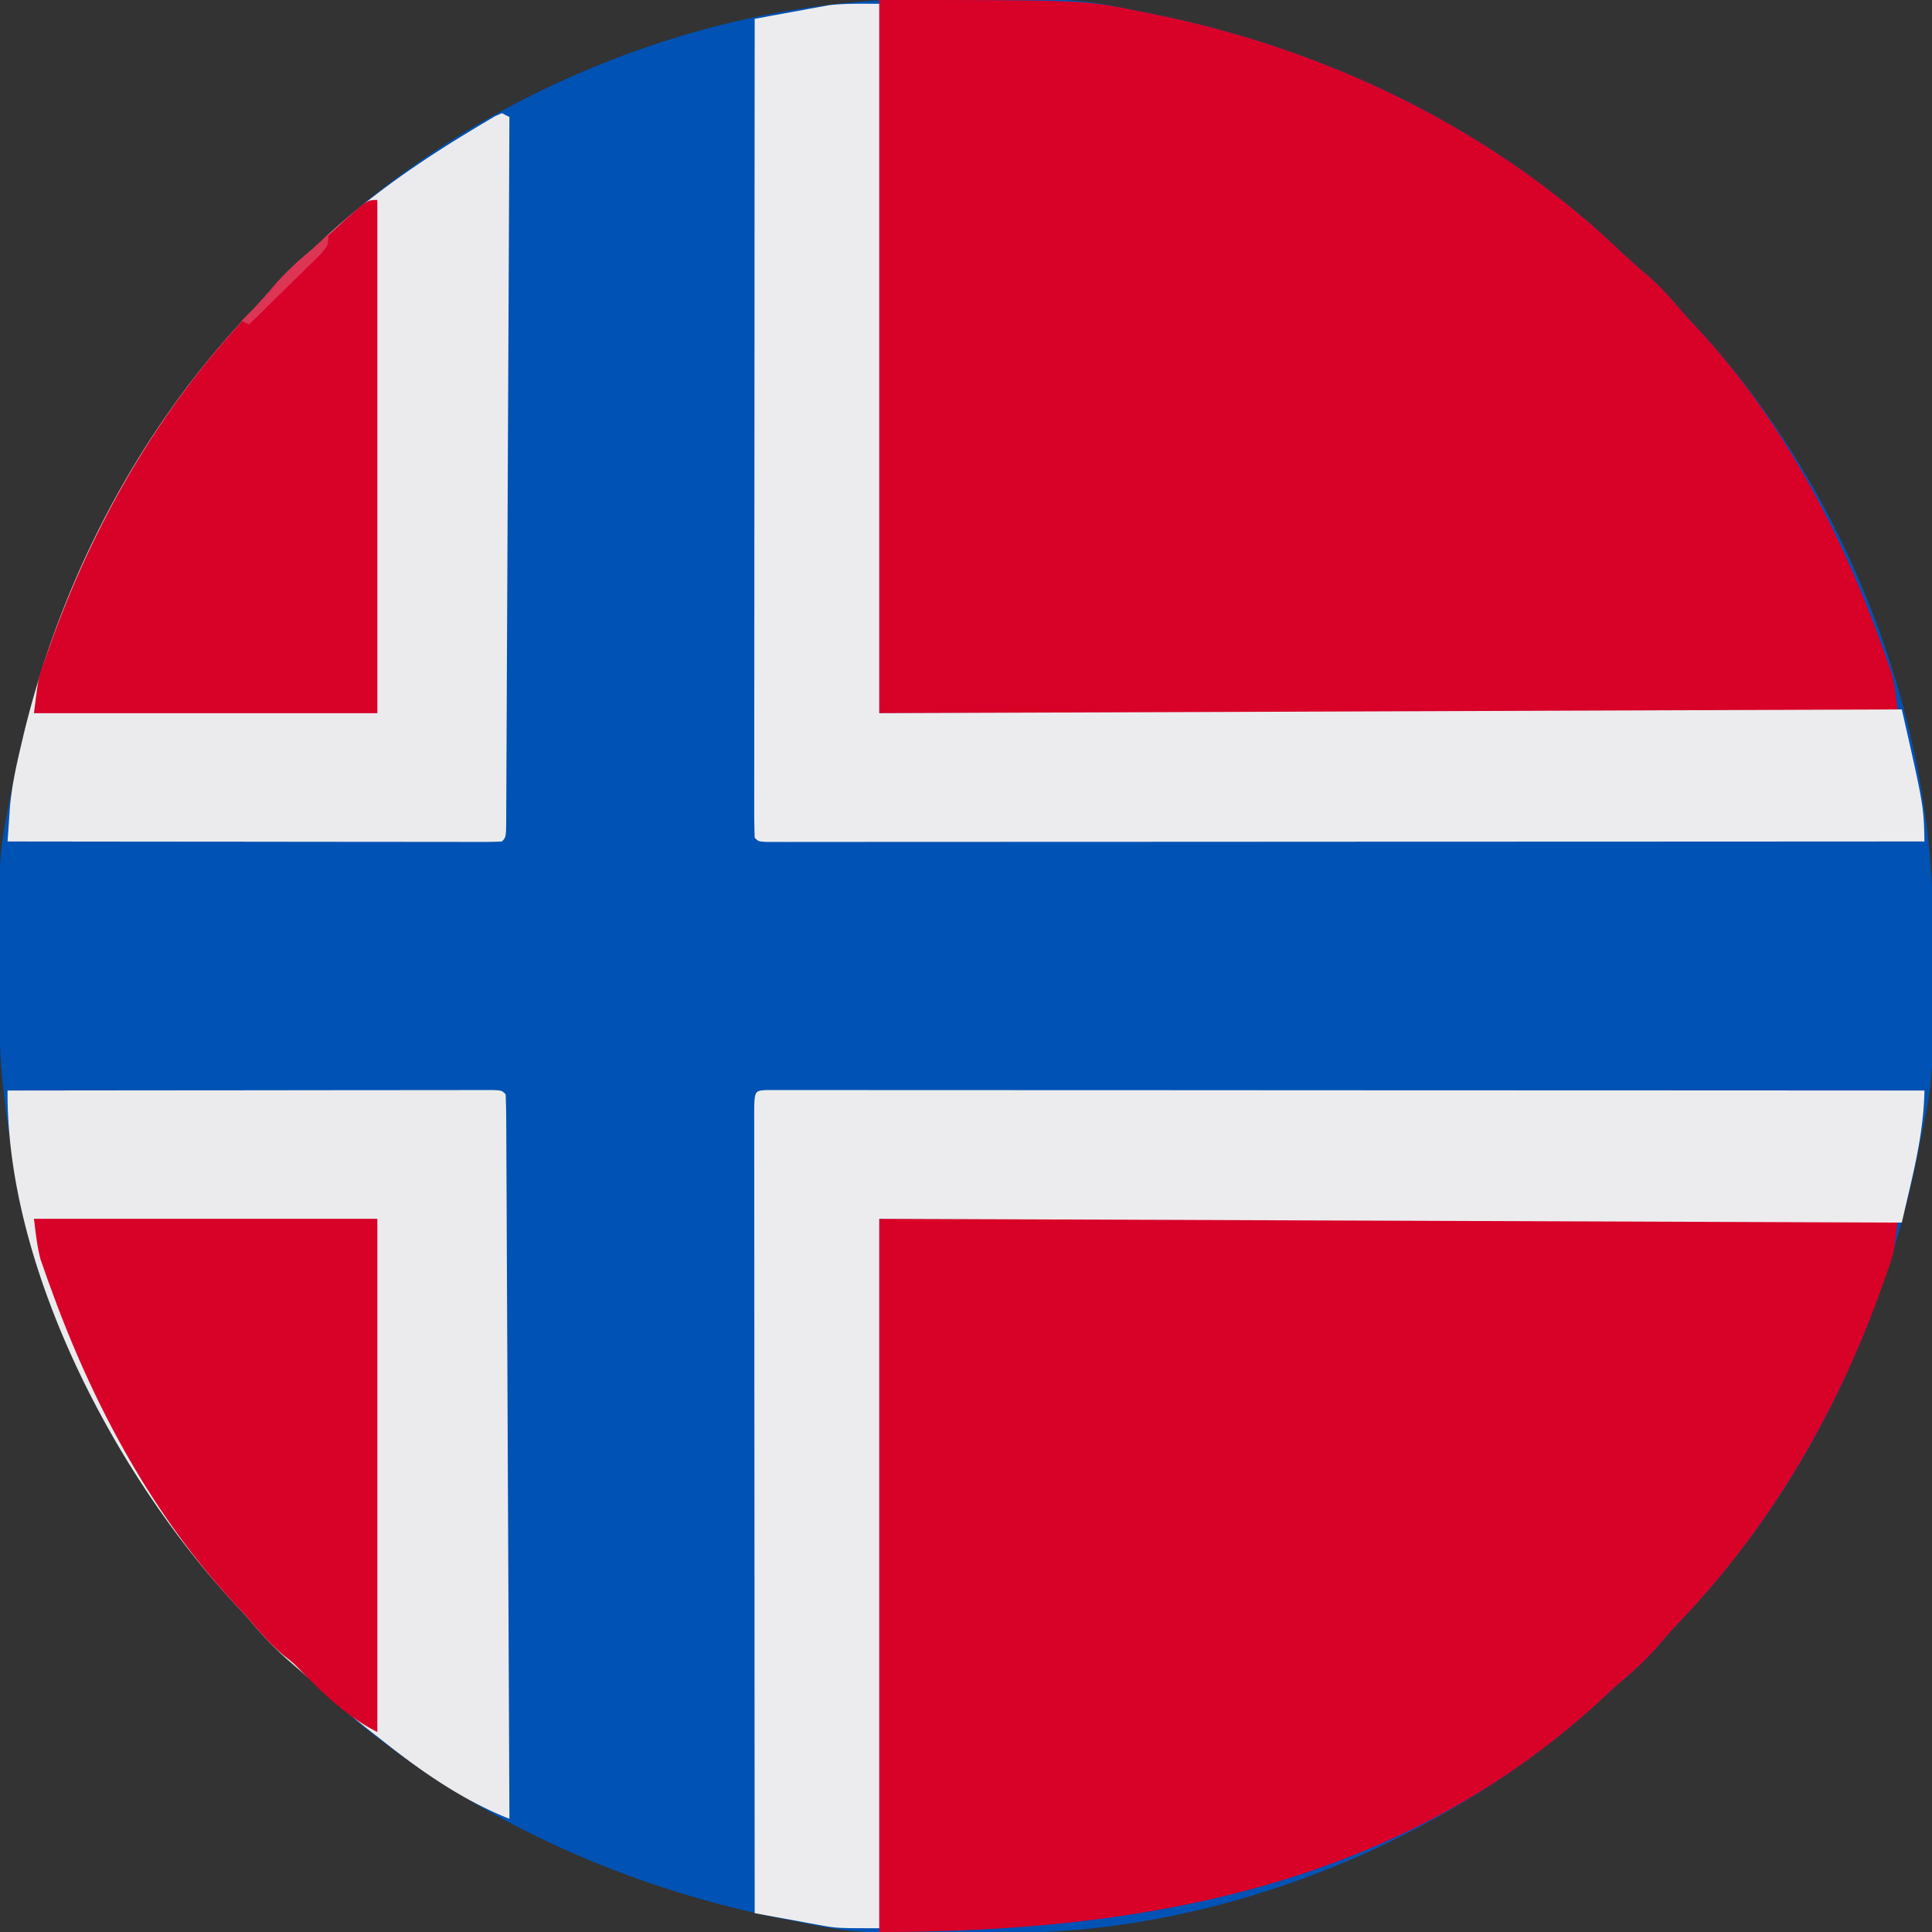
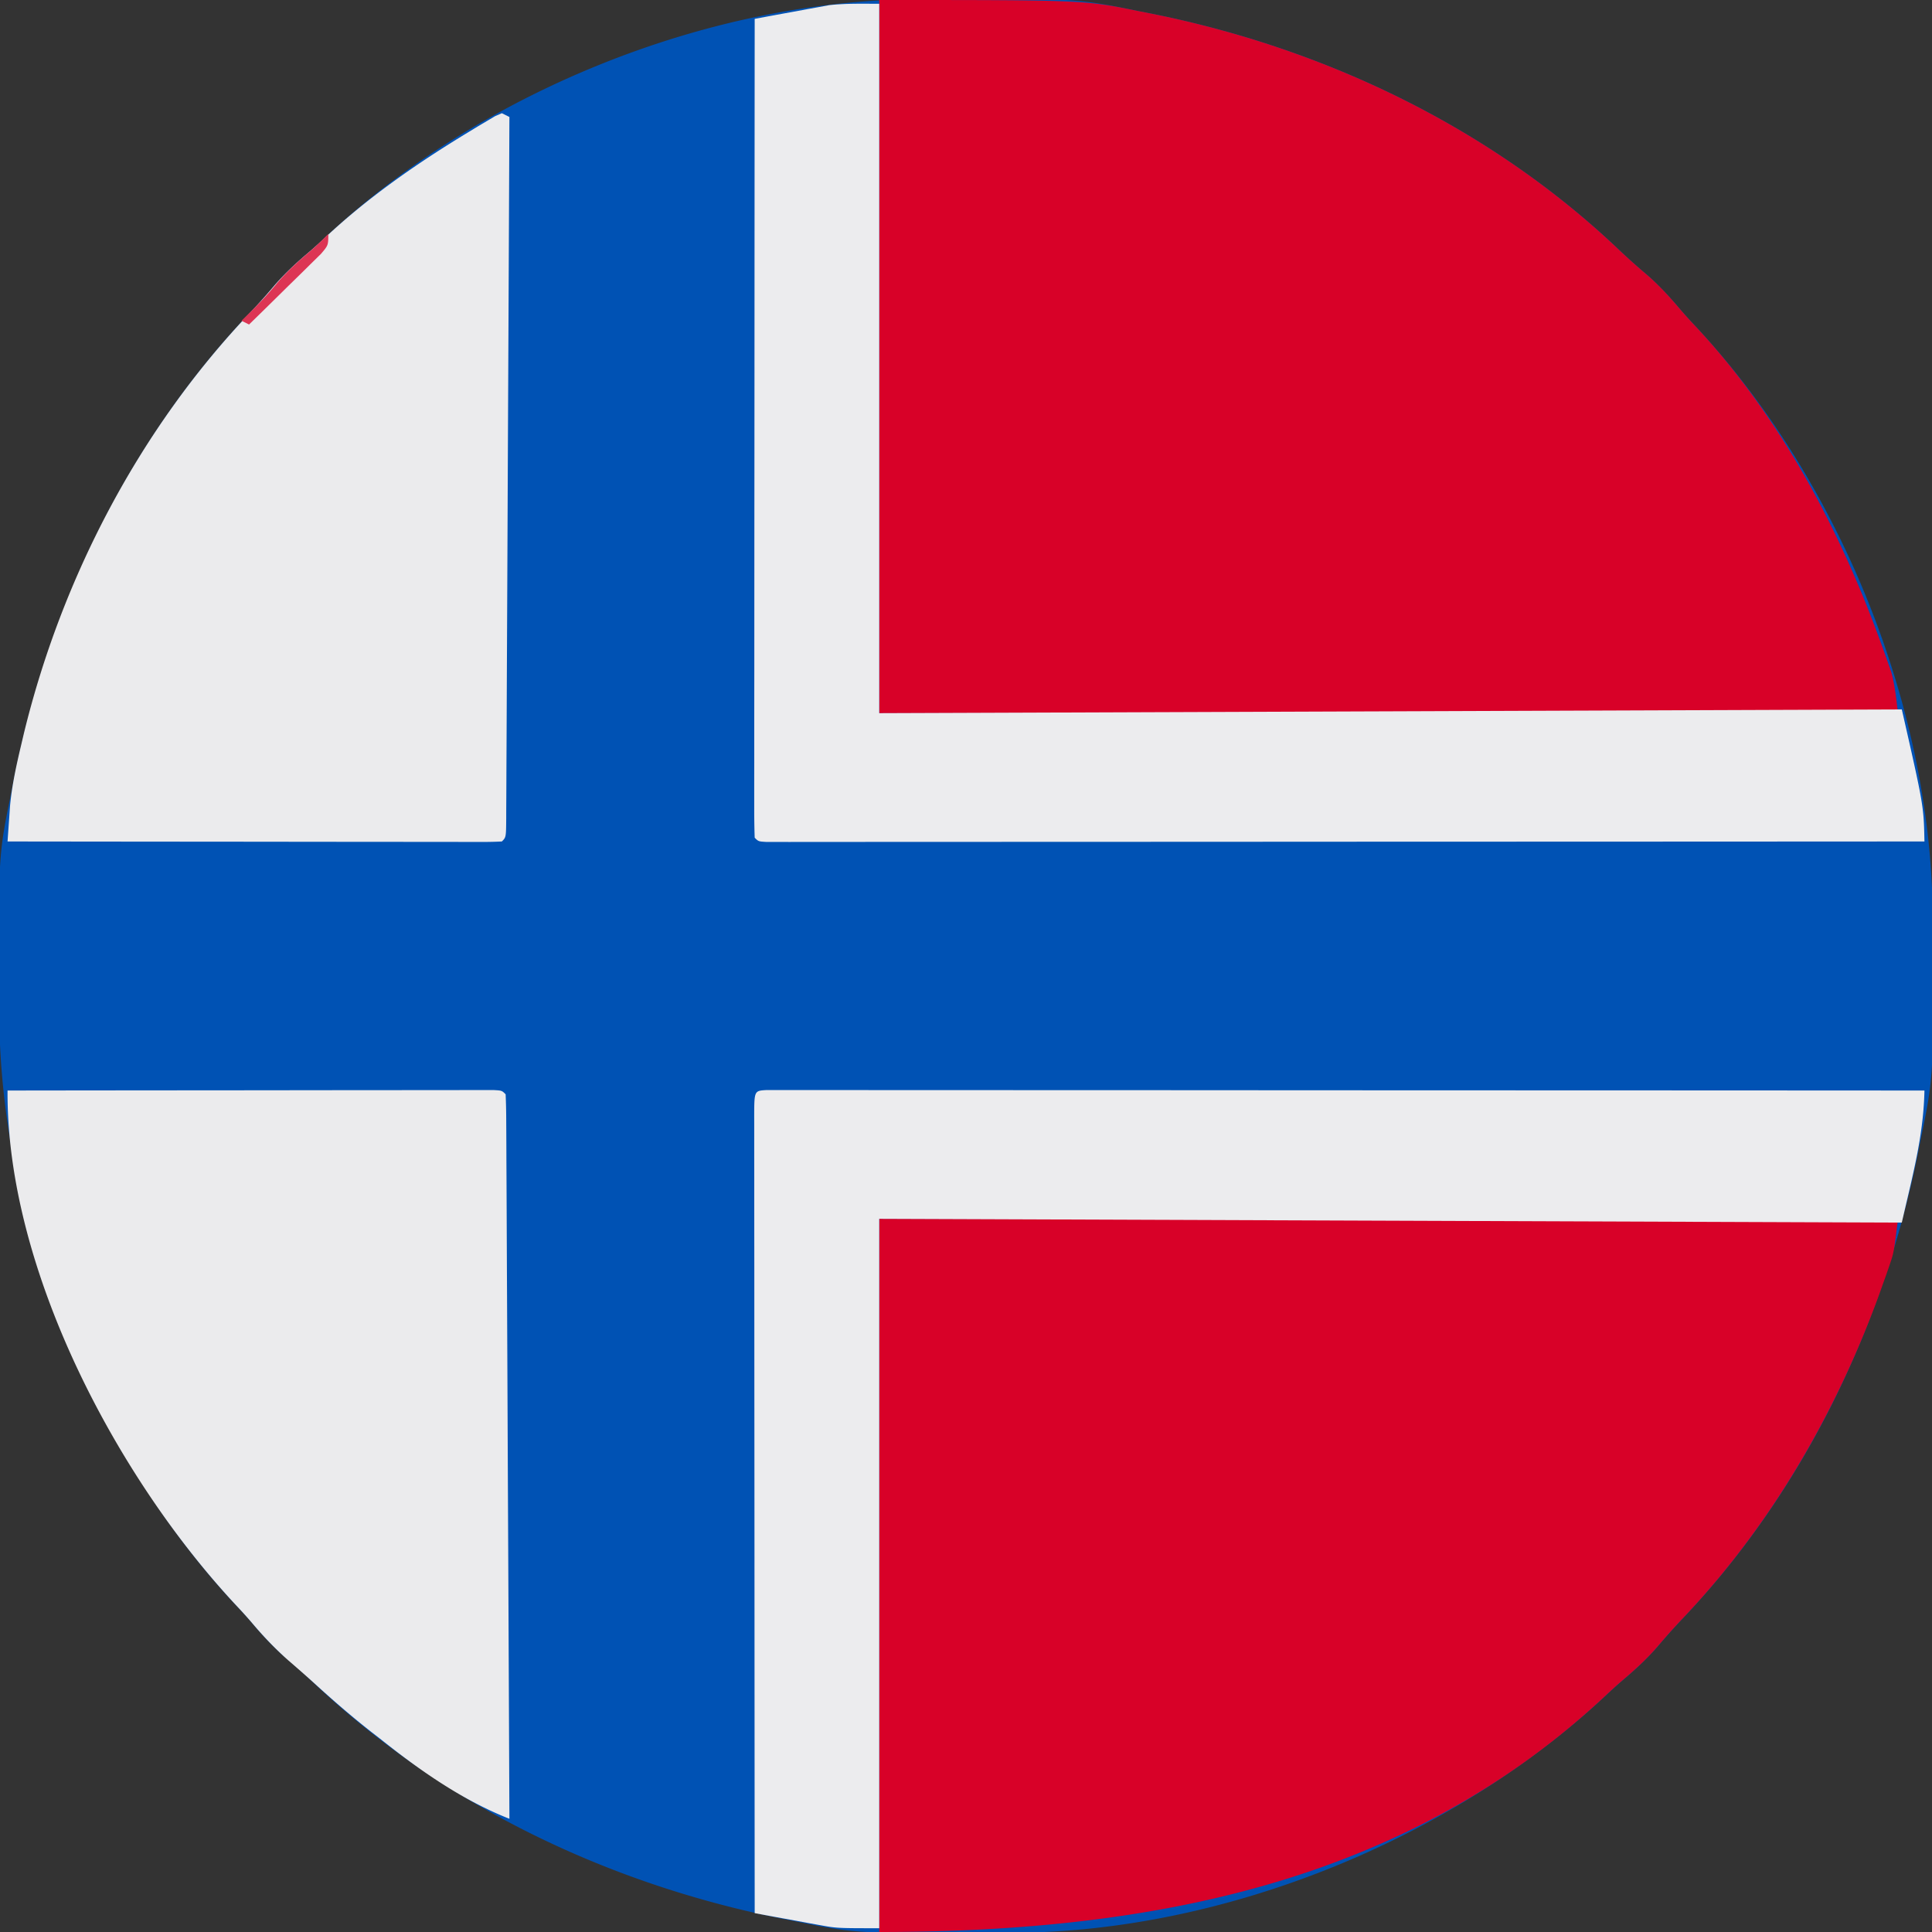
<svg xmlns="http://www.w3.org/2000/svg" width="512" height="512">
  <rect width="100%" height="100%" fill="#333333" stroke="none" />
  <path fill="#0052B4" d="m243.23-.203 2.864-.022C285.197-.45 285.197-.45 302 3l3.068.602c45.982 9.195 89.986 30.224 124.096 62.714a171 171 0 0 0 7.211 6.434c3.244 2.81 6.037 5.848 8.805 9.125a118 118 0 0 0 3.765 4.188c38.37 40.775 62.978 101.095 63.258 157.167l.022 2.864c.225 39.103.225 39.103-3.225 55.906l-.602 3.068c-9.195 45.982-30.224 89.986-62.714 124.096a171 171 0 0 0-6.434 7.211c-2.81 3.244-5.848 6.037-9.125 8.805a118 118 0 0 0-4.187 3.765c-40.776 38.37-101.096 62.978-157.168 63.258l-2.864.022c-39.103.225-39.103.225-55.906-3.225l-3.068-.602c-45.982-9.195-89.986-30.224-124.096-62.714a171 171 0 0 0-7.211-6.434c-3.244-2.81-6.037-5.848-8.805-9.125a118 118 0 0 0-3.765-4.187C24.685 385.162.077 324.842-.203 268.77l-.022-2.864C-.45 226.803-.45 226.803 3 210l.602-3.068c9.195-45.982 30.224-89.986 62.714-124.096a171 171 0 0 0 6.434-7.211c2.81-3.244 5.848-6.037 9.125-8.805a118 118 0 0 0 4.188-3.765C126.838 24.685 187.158.077 243.23-.203" />
  <path fill="#D80128" d="M233 323h270c-1.127 9.018-1.127 9.018-2.312 12.453l-.807 2.345-.881 2.452-.93 2.614c-11.584 31.844-28.967 61.713-52.386 86.3a171 171 0 0 0-6.434 7.211c-2.81 3.244-5.848 6.037-9.125 8.805a118 118 0 0 0-4.187 3.765C372.252 499.462 304.056 512 233 512zM233 0c54.39 0 54.39 0 69 3l3.068.602c45.982 9.195 89.986 30.224 124.096 62.714a171 171 0 0 0 7.211 6.434c3.244 2.81 6.037 5.848 8.805 9.125a118 118 0 0 0 3.765 4.188c22.201 23.593 38.065 52.997 49.118 83.25l1.159 3.163 1.063 3.012.934 2.642c.964 3.543 1.326 7.227 1.781 10.87H233z" />
  <path fill="#EBEBED" d="M2 289q25.594-.035 51.189-.052 11.883-.007 23.766-.023 10.354-.015 20.708-.02 5.486 0 10.97-.01c4.076-.009 8.152-.009 12.228-.009l3.701-.01 3.344.004 2.925-.003C133 289 133 289 134 290c.11 2.479.155 4.93.158 7.41l.015 2.378q.022 3.975.032 7.95l.03 5.676q.04 7.728.068 15.458c.022 5.378.05 10.757.076 16.135q.074 15.29.138 30.578.076 17.402.16 34.803.17 35.805.323 71.612c-12.403-4.887-23.62-12.739-34-21l-2.605-2.023c-5.17-4.056-10.1-8.323-14.95-12.754-2.347-2.133-4.735-4.21-7.132-6.286-3.466-3.077-6.543-6.305-9.528-9.847a113 113 0 0 0-3.726-4.149C31.174 392.061 1.69 336.516 2 289M133 30l2 1q-.16 37.329-.34 74.658a64354 64354 0 0 0-.157 34.663q-.065 15.1-.14 30.2-.04 8-.072 16-.03 7.523-.071 15.043a2905 2905 0 0 0-.023 5.538q-.014 3.763-.039 7.527l-.003 2.243c-.04 5.014-.04 5.014-1.155 6.128a88 88 0 0 1-5.094.12l-3.344.004-3.7-.01h-3.873q-5.272-.001-10.543-.013-5.503-.007-11.007-.008-10.428-.005-20.856-.021-11.87-.015-23.739-.022Q26.422 223.034 2 223q.209-3.058.43-6.116l.241-3.44c.514-5.381 1.645-10.566 2.892-15.819l.797-3.387c10.045-41.185 30.657-80.642 59.956-111.402a171 171 0 0 0 6.434-7.211c2.81-3.244 5.848-6.037 9.125-8.805a118 118 0 0 0 4.188-3.765c11.485-10.808 24.539-19.834 38-27.992l2.614-1.595 2.42-1.433 2.142-1.27z" />
  <path fill="#ECECEE" d="m203.106 288.876 2.843.001 3.268-.006 3.634.009 3.826-.003q5.281-.002 10.563.007 5.685.005 11.372.002 9.86 0 19.72.008 14.255.011 28.51.012 23.127.004 46.252.019a136855 136855 0 0 0 61.624.025q57.642.016 115.282.05c-.254 12.243-3.215 22.747-6 35l-271-1v188c-11.25 0-11.25 0-16.008-.875l-3.047-.547-3.07-.578-3.188-.578q-3.846-.699-7.687-1.422a192033 192033 0 0 1-.052-84.828 82651 82651 0 0 0-.023-39.384q-.015-17.157-.02-34.314 0-9.09-.01-18.18-.01-8.547-.008-17.092 0-3.146-.006-6.292-.006-4.275-.001-8.552l-.01-2.55c.019-6.742.019-6.742 3.236-6.932M233 1v188l271-1c5.804 25.536 5.804 25.536 6 35a377715 377715 0 0 1-131.964.055h-2.8q-22.468.008-44.937.022-23.037.014-46.074.017-14.226.002-28.454.014-9.742.008-19.484.006-5.63-.002-11.259.005-6.089.007-12.177.001l-3.634.01-3.268-.007-2.843.001C201 223 201 223 200 222c-.098-2.794-.13-5.564-.12-8.358l-.003-2.688c-.002-2.996.004-5.992.01-8.987l-.001-6.415q.001-8.736.013-17.472.007-9.119.008-18.238.005-17.28.021-34.562.015-19.668.022-39.337.016-40.47.05-80.943a1713 1713 0 0 1 10.875-2l3.07-.578 3.047-.547 2.761-.508C224.143.871 228.583 1 233 1" />
-   <path fill="#D80128" d="M9 323h91v136c-7.853-3.927-14.393-10.163-20.457-16.457-1.716-1.77-1.716-1.77-4.543-3.98-3.042-2.6-5.528-5.326-8.11-8.368a127 127 0 0 0-3.843-4.265c-22.196-23.594-38.058-52.992-49.11-83.242l-1.159-3.164-1.063-3.012-.934-2.642C9.817 330.327 9.455 326.643 9 323M100 53v136H9c1.127-9.018 1.127-9.018 2.313-12.453l.806-2.345.881-2.452.93-2.614c11.584-31.844 28.967-61.713 52.386-86.3a171 171 0 0 0 6.434-7.211c2.794-3.225 5.814-6.004 9.066-8.762 3.366-2.871 6.617-5.869 9.887-8.847C97.42 53 97.42 53 100 53" />
  <path fill="#DD3554" d="M87 62c0 3 0 3-1.928 5.268l-2.666 2.619-1.412 1.4a873 873 0 0 1-4.494 4.4l-3.035 2.995Q69.744 82.352 66 86l-2-1 1.355-1.32c2.849-2.806 5.558-5.573 8.082-8.68 2.683-3.14 5.55-5.725 8.696-8.387 1.704-1.472 3.297-3 4.867-4.613" />
</svg>